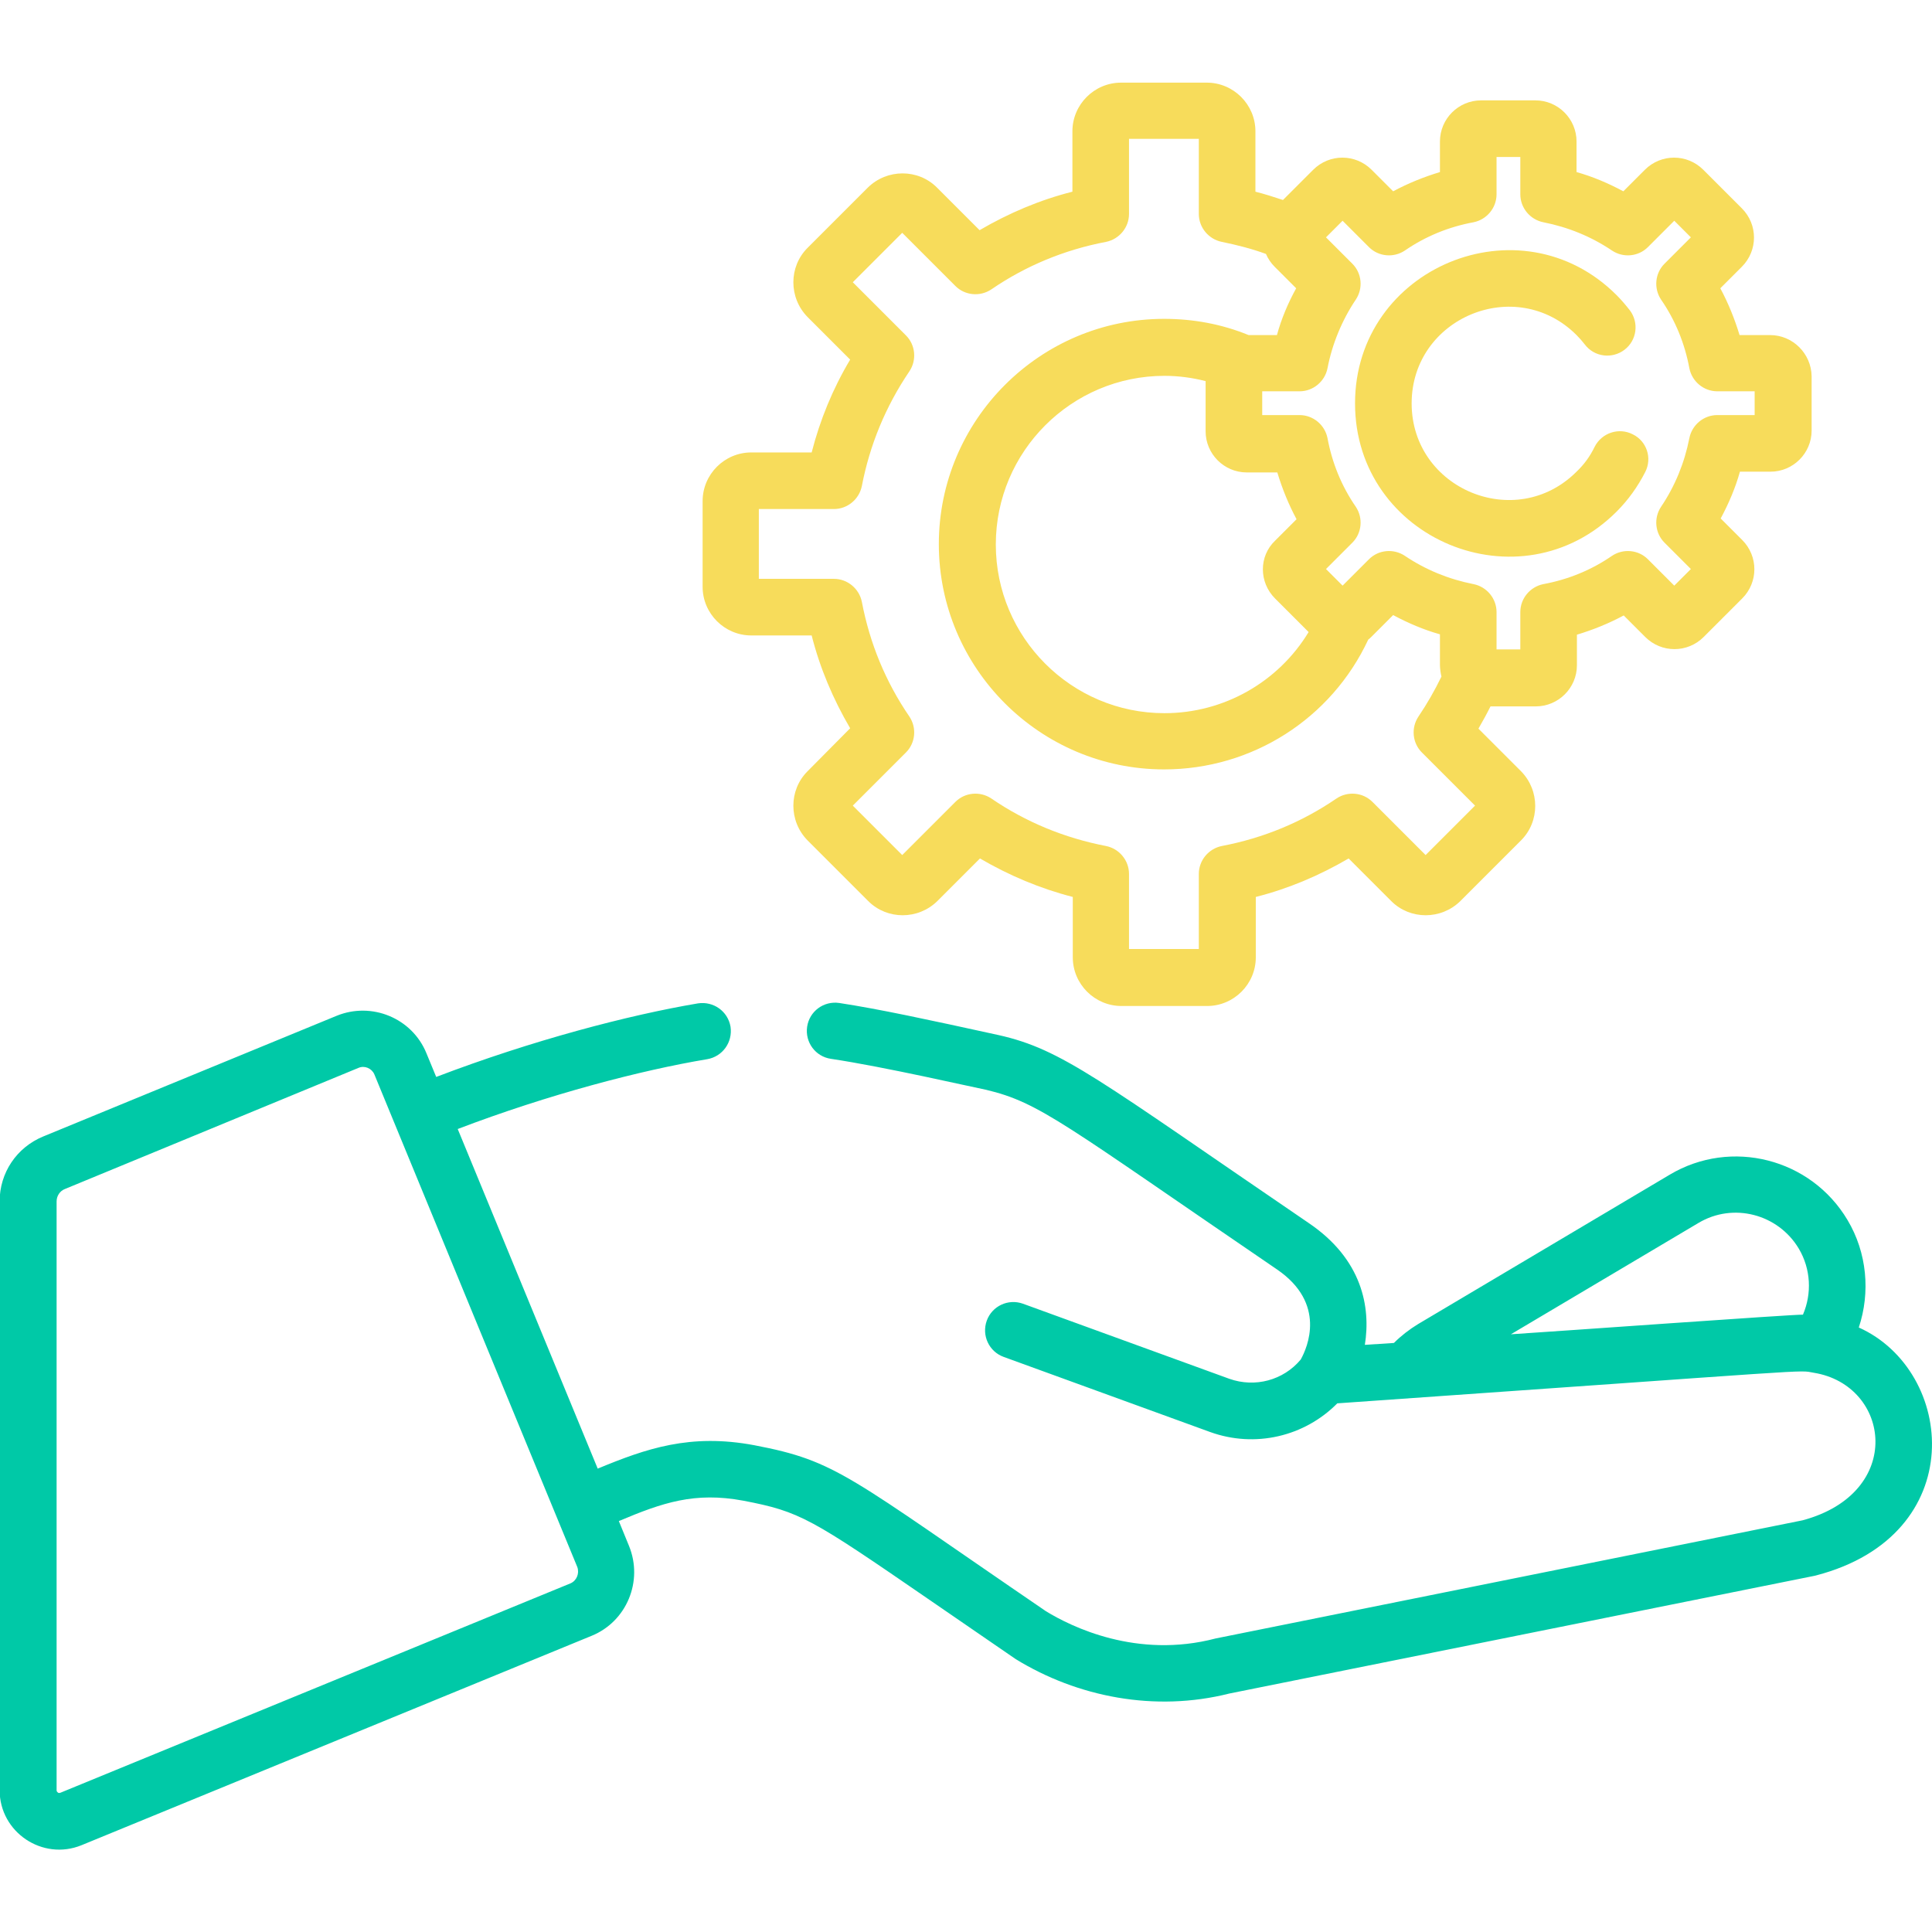
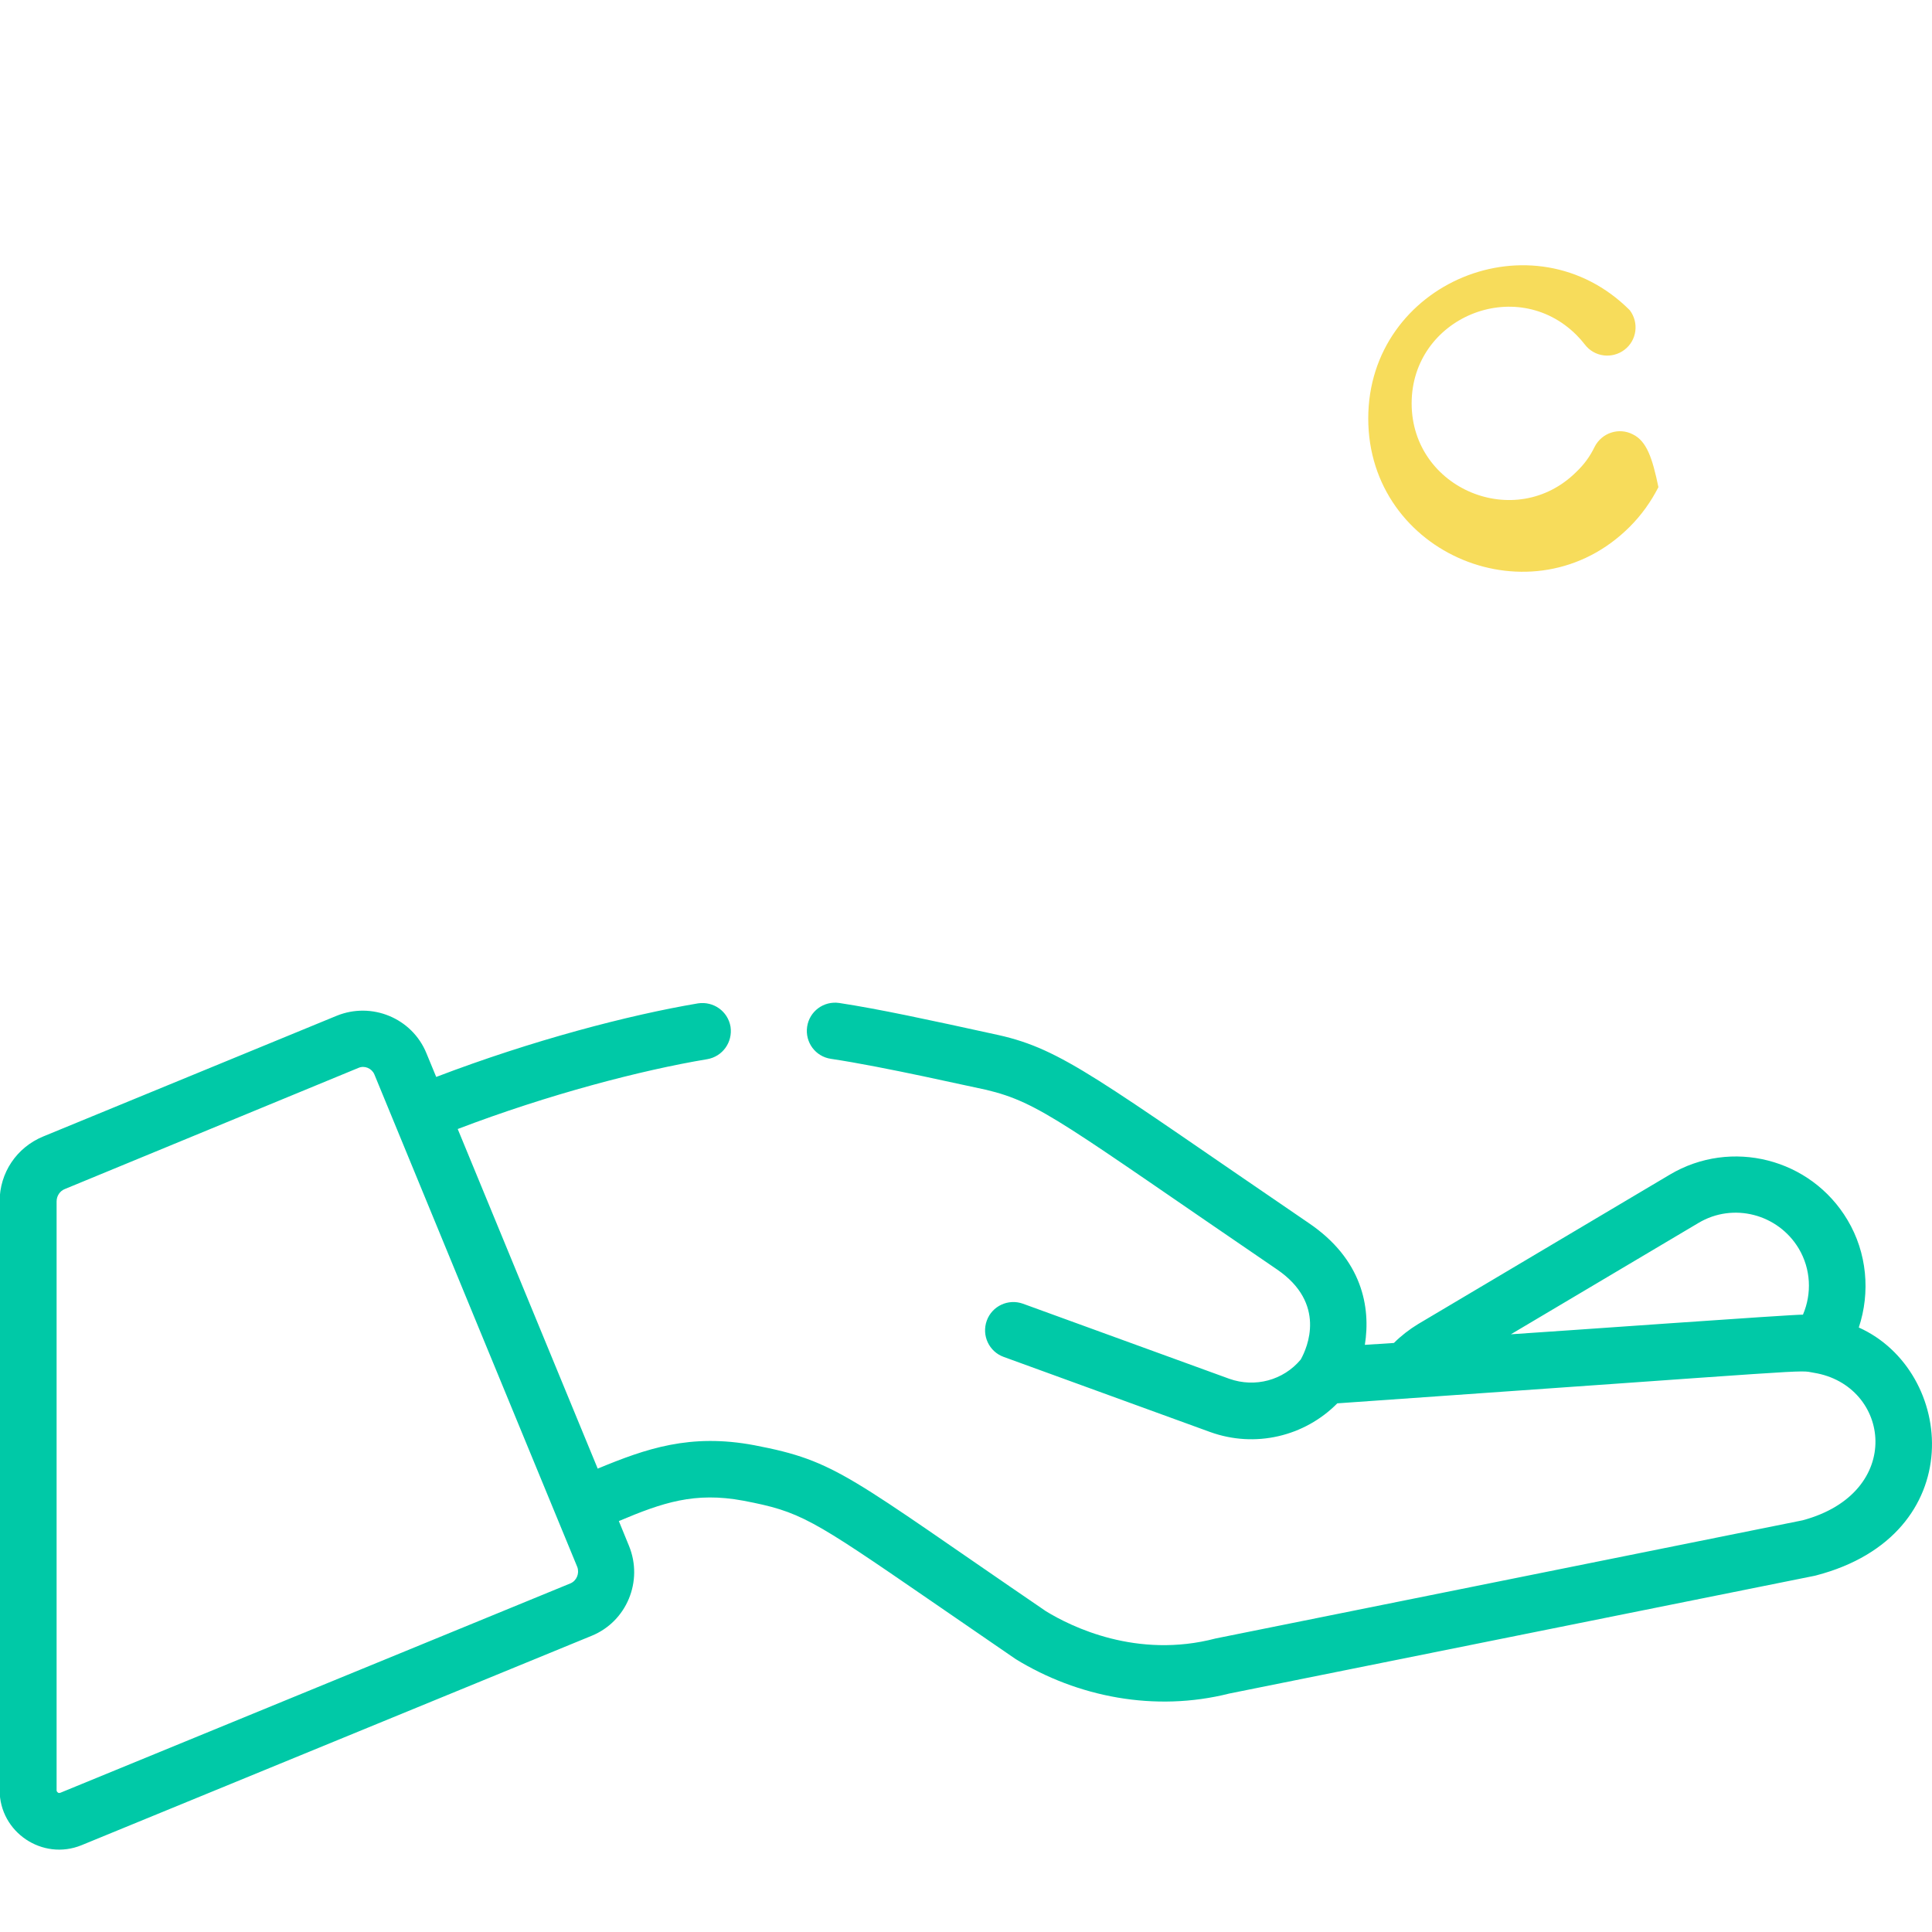
<svg xmlns="http://www.w3.org/2000/svg" version="1.1" id="Layer_1" x="0px" y="0px" viewBox="0 0 512 512" style="enable-background:new 0 0 512 512;" xml:space="preserve">
  <style type="text/css">
	.st0{fill:#00C9A7;}
	.st1{fill:#F7DC5B;}
</style>
  <g>
    <g>
      <g>
        <path class="st0" d="M492.6,351.8c3.1-9.3,2.2-19.8-3-28.5c-9.7-16.3-30.8-21.7-47.1-12l-66.7,39.6c-2.3,1.4-4.5,3.1-6.4,5     l-7.7,0.5c1.6-10-0.7-22.7-14.9-32.3c-55.6-37.9-65.2-46-82.2-49.8c-18.7-4.1-31.7-6.9-42.2-8.5c-4.1-0.6-7.9,2.2-8.5,6.3     c-0.6,4.1,2.2,7.9,6.3,8.5c14.1,2.1,37.5,7.5,41.1,8.2c14.3,3.4,20.5,9,77.1,47.6c13.2,9,8.1,20.7,6.3,23.9     c-4.6,5.5-12.1,7.5-18.9,5.1l-54.7-19.9c-3.9-1.4-8.2,0.6-9.6,4.5c-1.4,3.9,0.6,8.2,4.5,9.6l54.7,19.9c11.9,4.3,25,1.2,33.7-7.6     c130.3-9.1,121.7-8.9,126.3-8.1c20.3,3.3,24.2,31.8-3,39.1c-0.3,0.1-155.2,31.2-155.5,31.3c-20.9,5.5-38.3-3.1-45-7.2     c-52.6-35.9-55.3-39.8-77.3-44c-17-3.2-28.7,0.9-41.5,6.2l-37.1-90c24.1-9.2,48.7-15.6,66.1-18.5c4.1-0.7,6.8-4.5,6.2-8.6     c-0.7-4.1-4.5-6.8-8.6-6.2c-18.4,3.1-44,9.8-69.4,19.5l-2.6-6.3c-3.8-9.3-14.5-13.7-23.8-9.9l-77.8,32c-7,2.9-11.5,9.6-11.5,17.2     v156c0,11.2,11.4,18.8,21.7,14.6l135.2-55.5c9.3-3.8,13.7-14.5,9.9-23.8c0,0,0,0,0,0l-2.7-6.6c11.6-4.9,20.1-7.8,33-5.4     c15.1,2.9,17.8,4.6,49.5,26.4c1,0.7,21.7,14.9,22.7,15.6c16.3,10,36.8,14.1,56.6,9.1l155.1-31.2c0.1,0,0.3-0.1,0.4-0.1     C522.3,406.8,518.2,363.3,492.6,351.8z M477.8,348.4c-2.4-0.1-64.9,4.4-77.4,5.2l49.7-29.5c9.2-5.5,21.1-2.4,26.6,6.8     C479.9,336.3,480.2,342.8,477.8,348.4z M151.2,419.6L16,475.1c-0.1,0-0.4,0.2-0.7-0.1c-0.3-0.2-0.3-0.5-0.3-0.6v-156     c0-1.5,0.9-2.8,2.2-3.3L95,283c1.6-0.7,3.5,0.1,4.2,1.7c1.5,3.7,52.1,126.5,53.8,130.6C153.6,417,152.8,418.9,151.2,419.6z" />
      </g>
    </g>
    <g>
      <g>
-         <path class="st1" d="M469.1,88.8H461c-1.3-4.3-3-8.5-5.1-12.4l5.7-5.7c4.3-4.3,4.3-11.2,0-15.5L451.4,45     c-4.3-4.3-11.2-4.3-15.5,0l-5.7,5.7c-3.9-2.1-8.1-3.9-12.4-5.1v-8.1c0-6-4.9-10.9-10.9-10.9h-14.4c-6,0-10.9,4.9-10.9,10.9v8.1     c-4.3,1.3-8.5,3-12.4,5.1l-5.7-5.7c-4.3-4.3-11.2-4.3-15.5,0l-8,8c-2.4-0.8-4.9-1.6-7.3-2.2v-16c0-7.1-5.8-12.9-12.9-12.9h-22.7     c-7.1,0-12.9,5.8-12.9,12.9v16c-8.7,2.2-16.9,5.7-24.6,10.2l-11.3-11.3c-5-5-13.2-5-18.3,0L214,65.7c-5,5-5,13.2,0,18.3     l11.3,11.3c-4.6,7.7-8,16-10.2,24.6h-16c-7.1,0-12.9,5.8-12.9,12.9v22.7c0,7.1,5.8,12.9,12.9,12.9h16c2.2,8.7,5.7,16.9,10.2,24.6     L214,204.4c-5,5-5,13.2,0,18.3l16.1,16.1c5,5,13.2,5,18.3,0l11.3-11.3c7.7,4.5,16,8,24.6,10.2v16c0,7.1,5.8,12.9,12.9,12.9h22.7     c7.1,0,12.9-5.8,12.9-12.9v-16c8.7-2.2,16.9-5.7,24.6-10.2l11.3,11.3c5,5,13.2,5,18.3,0l16.1-16.1c5-5,5-13.2,0-18.3l-11.3-11.3     c1.1-1.9,2.2-3.9,3.2-5.9h12c6,0,10.9-4.9,10.9-10.9v-8.1c4.3-1.3,8.5-3,12.4-5.1l5.7,5.7c4.3,4.3,11.2,4.3,15.5,0l10.2-10.2     c4.3-4.3,4.3-11.2,0-15.5l-5.7-5.7c2.1-3.9,3.9-8.1,5.1-12.4h8.1c6,0,10.9-4.9,10.9-10.9V99.7C480,93.7,475.1,88.8,469.1,88.8z      M377.8,226.6l-14.1-14.1c-2.5-2.5-6.5-2.9-9.5-0.9c-9.2,6.3-19.4,10.5-30.4,12.6c-3.5,0.7-6.1,3.8-6.1,7.4v19.9h-18.5v-19.9     c0-3.6-2.6-6.7-6.1-7.4c-10.9-2.1-21.2-6.3-30.4-12.6c-3-2-7-1.6-9.5,0.9l-14.1,14.1l-13.1-13.1l14.1-14.1     c2.5-2.5,2.9-6.5,0.9-9.5c-6.3-9.2-10.5-19.4-12.6-30.4c-0.7-3.5-3.8-6.1-7.4-6.1h-19.9v-18.5h19.9c3.6,0,6.7-2.6,7.4-6.1     c2.1-10.9,6.3-21.1,12.6-30.4c2-3,1.6-7-0.9-9.5l-14.1-14.1l13.1-13.1l14.1,14.1c2.5,2.5,6.5,2.9,9.5,0.9     c9.2-6.3,19.4-10.5,30.4-12.6c3.5-0.7,6.1-3.8,6.1-7.4V36.8h18.5v19.9c0,3.6,2.6,6.7,6.1,7.4c3.9,0.8,7.9,1.8,11.7,3.2     c0.5,1.2,1.3,2.4,2.3,3.4l5.7,5.7c-2.1,3.8-3.9,8-5.1,12.4h-7.5c-7.1-2.9-14.6-4.3-22.4-4.3c-32.9,0-59.7,26.8-59.7,59.7     s26.8,59.7,59.7,59.7c23.3,0,44.3-13.4,54.1-34.4c0,0,0,0,0,0c0.3-0.2,0.6-0.5,0.9-0.8l5.7-5.7c3.9,2.1,8.1,3.9,12.4,5.1v8.1     c0,1,0.2,2.3,0.4,3.1c-1.8,3.7-3.8,7.2-6.1,10.6c-2,3-1.6,7,0.9,9.5l14.1,14.1L377.8,226.6z M337.9,158.6l8.9,8.9     c-8,13.2-22.4,21.5-38.2,21.5c-24.7,0-44.7-20.1-44.7-44.7c0-24.7,20.1-44.7,44.7-44.7c3.7,0,7.4,0.5,10.9,1.4v13.3     c0,6,4.9,10.9,10.9,10.9h8.1c1.3,4.3,3,8.5,5.1,12.4l-5.7,5.7C333.6,147.4,333.6,154.3,337.9,158.6z M465,110h-9.9     c-3.6,0-6.7,2.6-7.4,6.1c-1.3,6.6-3.8,12.7-7.5,18.2c-2,3-1.6,7,0.9,9.5l7,7l-4.4,4.4l-7-7c-2.5-2.5-6.5-2.9-9.5-0.9     c-5.5,3.8-11.7,6.3-18.2,7.5c-3.5,0.7-6.1,3.8-6.1,7.4v9.9h-6.3v-9.9c0-3.6-2.6-6.7-6.1-7.4c-6.6-1.3-12.7-3.8-18.2-7.5     c-3-2-7-1.6-9.5,0.9l-7,7l-4.4-4.4l7-7c2.5-2.5,2.9-6.5,0.9-9.5c-3.8-5.5-6.3-11.7-7.5-18.2c-0.7-3.5-3.8-6.1-7.4-6.1h-9.9v-6.3     h9.9c3.6,0,6.7-2.6,7.4-6.1c1.2-6.3,3.8-12.7,7.5-18.2c2-3,1.6-7-0.9-9.5l-7-7l4.4-4.4l7,7c2.5,2.5,6.5,2.9,9.5,0.9     c5.5-3.8,11.7-6.3,18.2-7.5c3.5-0.7,6.1-3.8,6.1-7.4v-9.9h6.3v9.9c0,3.6,2.6,6.7,6.1,7.4c6.6,1.3,12.7,3.8,18.2,7.5     c3,2,7,1.6,9.5-0.9l7-7l4.4,4.4l-7,7c-2.5,2.5-2.9,6.5-0.9,9.5c3.8,5.5,6.3,11.7,7.5,18.2c0.7,3.5,3.8,6.1,7.4,6.1h9.9V110z" />
-       </g>
+         </g>
    </g>
    <g>
      <g>
-         <path class="st1" d="M432.7,115.1c-3.7-1.9-8.2-0.4-10.1,3.3c-1.2,2.5-2.8,4.7-4.8,6.6c-16.1,16.1-43.7,4.6-43.7-18.1     c0-22.7,27.6-34.2,43.7-18.1c0.8,0.8,1.5,1.6,2.2,2.5c2.5,3.3,7.2,3.9,10.5,1.4c3.3-2.5,3.9-7.2,1.4-10.5c-1.1-1.4-2.3-2.8-3.5-4     c-25.5-25.5-69.3-7.3-69.3,28.7c0,36.1,43.8,54.2,69.3,28.7c3.1-3.1,5.6-6.6,7.6-10.5C437.9,121.4,436.4,116.9,432.7,115.1z" />
+         <path class="st1" d="M432.7,115.1c-3.7-1.9-8.2-0.4-10.1,3.3c-1.2,2.5-2.8,4.7-4.8,6.6c-16.1,16.1-43.7,4.6-43.7-18.1     c0-22.7,27.6-34.2,43.7-18.1c0.8,0.8,1.5,1.6,2.2,2.5c2.5,3.3,7.2,3.9,10.5,1.4c3.3-2.5,3.9-7.2,1.4-10.5c-25.5-25.5-69.3-7.3-69.3,28.7c0,36.1,43.8,54.2,69.3,28.7c3.1-3.1,5.6-6.6,7.6-10.5C437.9,121.4,436.4,116.9,432.7,115.1z" />
      </g>
    </g>
  </g>
</svg>